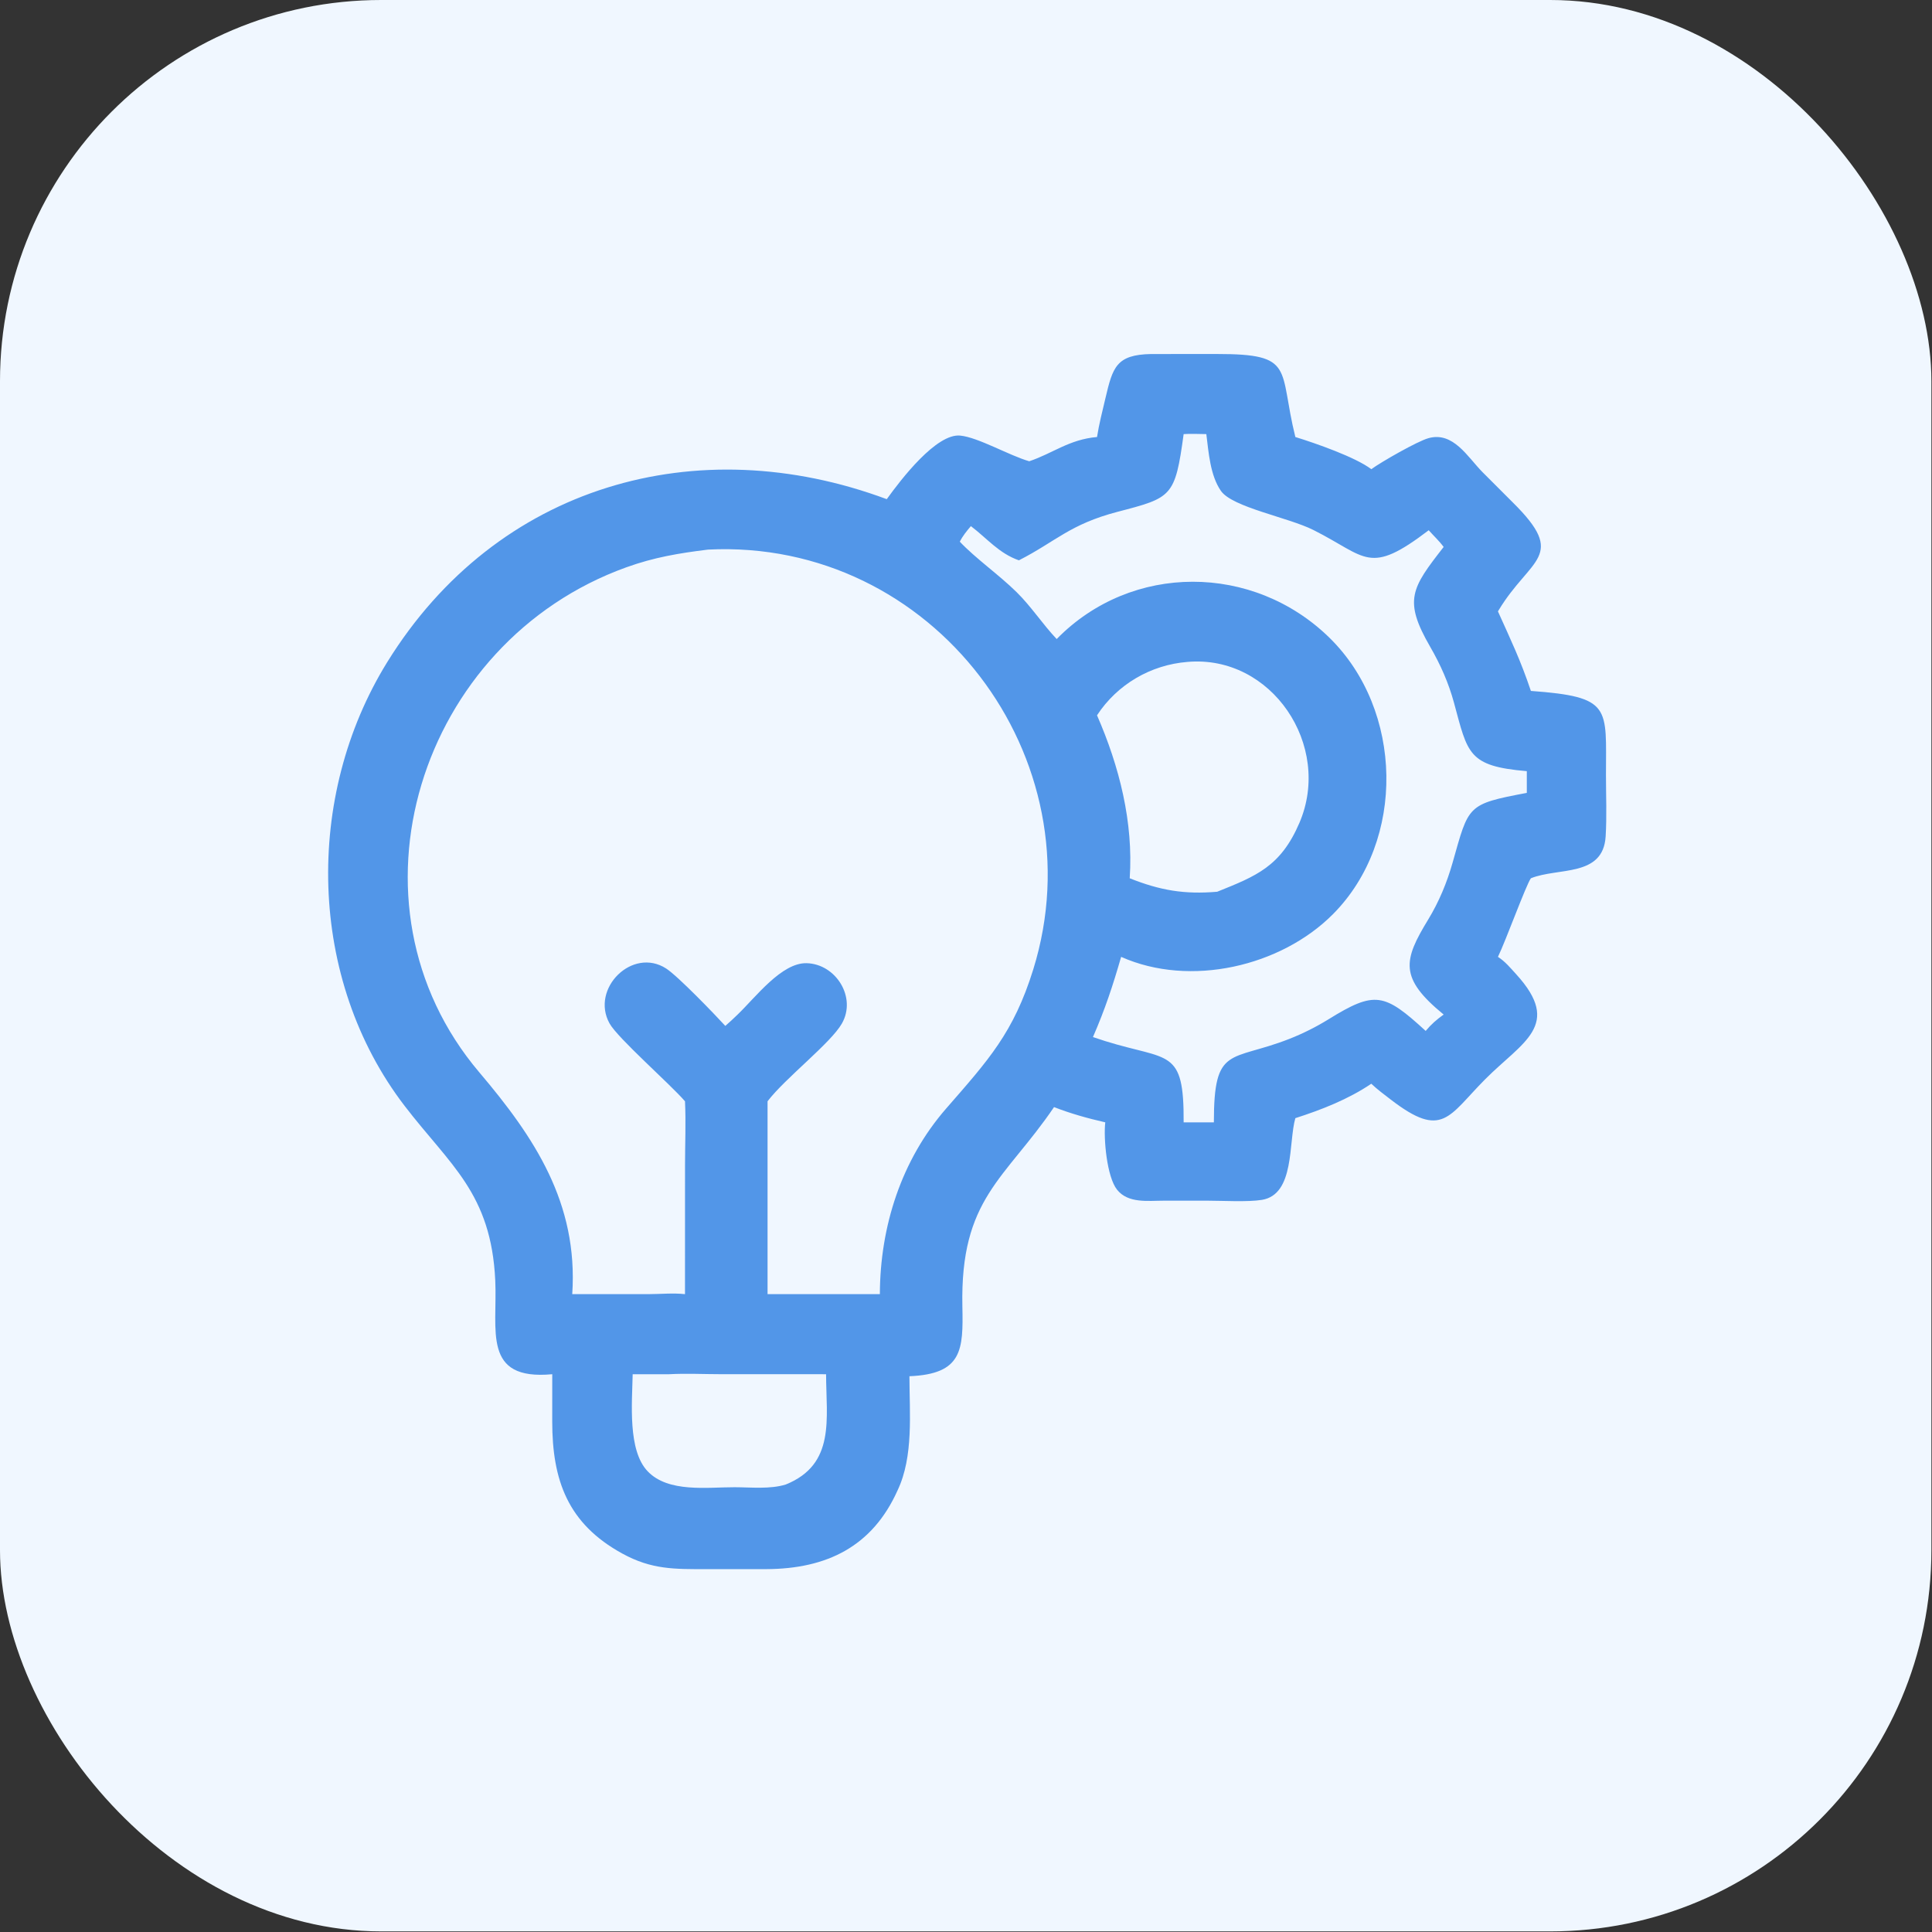
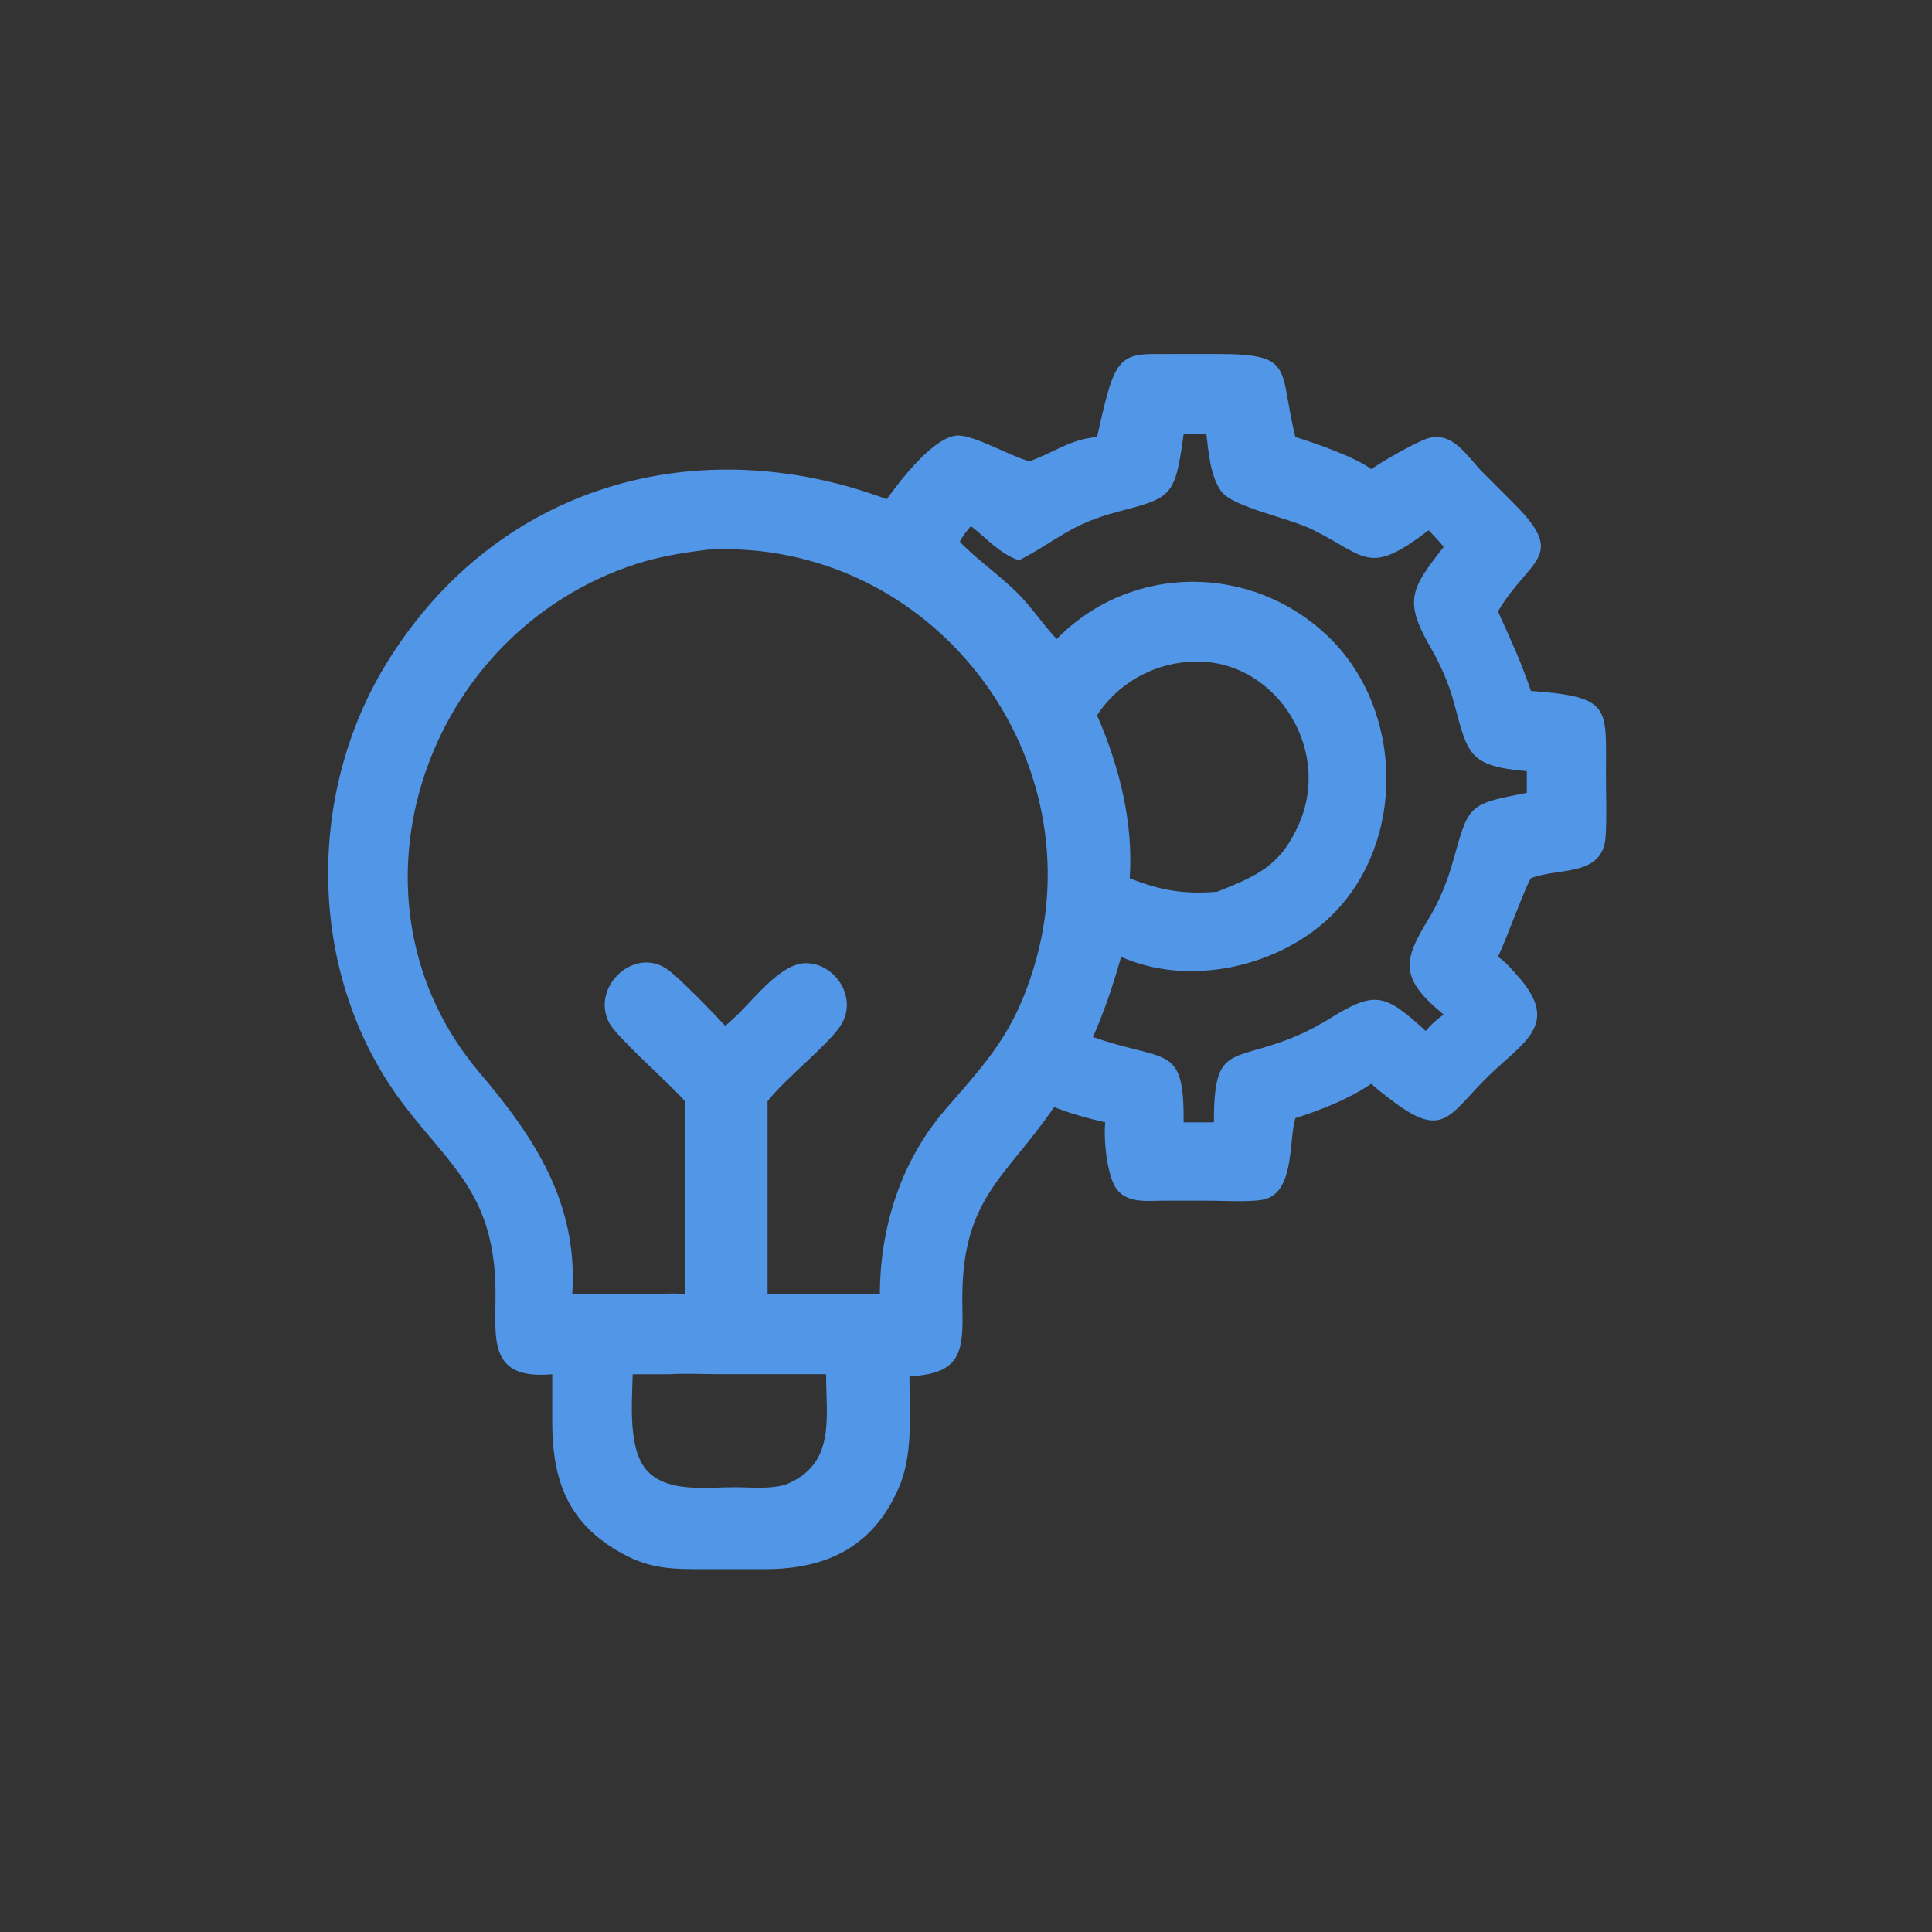
<svg xmlns="http://www.w3.org/2000/svg" width="307" height="307" viewBox="0 0 307 307" fill="none">
  <rect x="0" y="0" width="307" height="307" fill="#333333" stroke="none" />
-   <rect width="306.904" height="306.904" rx="60.573" fill="#F0F7FF" />
-   <path d="M174.32 69.442C174.649 67.36 175.173 65.325 175.657 63.276C176.813 58.381 177.355 56.355 182.922 56.256L193.396 56.252C205.922 56.242 203.133 58.56 205.835 69.442C208.989 70.416 215.367 72.627 217.903 74.554C219.509 73.388 225.188 70.136 226.967 69.632C230.925 68.51 233.222 72.648 235.581 75.03L240.382 79.833C249.148 88.499 243.176 88.608 238.137 96.971L238.028 97.154C240.08 101.716 241.606 104.867 243.262 109.789C256.166 110.733 255.194 112.368 255.192 123.146C255.192 126.378 255.34 129.692 255.141 132.914C254.736 139.422 247.589 137.807 243.262 139.56C242.479 140.648 239.282 149.473 238.028 152.048C239.175 152.785 240.014 153.809 240.925 154.808C248.328 162.923 241.939 165.531 236.012 171.484C230.14 177.381 229.237 181.064 221.007 174.735C219.951 173.923 218.869 173.127 217.903 172.208C214.271 174.669 209.992 176.345 205.835 177.678C204.721 181.512 205.78 189.804 200.518 190.663C198.262 191.032 194.162 190.787 191.734 190.789L184.933 190.792C182.428 190.791 179.267 191.257 177.506 189.05C175.876 187.007 175.333 180.89 175.63 178.343C172.824 177.699 170.174 176.968 167.49 175.92C159.675 187.424 152.558 190.409 152.925 207.606C153.072 214.507 152.931 218.34 144.511 218.686C144.519 224.569 145.193 231.425 142.625 236.828C138.627 245.746 131.399 249.298 121.766 249.339L112.324 249.343C107.175 249.339 103.569 249.431 98.886 246.864C90.221 242.117 87.75 235.232 87.75 225.86L87.755 218.367C76.573 219.407 79.067 211.406 78.698 203.473C78.053 189.591 71.502 185.129 64.298 175.731C48.855 155.587 48.337 126.53 61.538 105.205C78.948 77.082 110.723 68.089 140.909 79.319C143.178 76.164 148.799 68.834 152.592 69.217C155.463 69.507 160.372 72.384 163.547 73.296C167.292 72.043 169.893 69.823 174.32 69.442ZM188.084 68.98C186.722 78.981 186.219 79.073 177.604 81.322C169.977 83.314 167.8 86.031 161.906 89.037C158.741 87.934 156.869 85.572 154.277 83.603C153.606 84.39 152.984 85.149 152.515 86.076C155.021 88.734 158.741 91.334 161.537 94.087C163.887 96.4 165.659 99.168 167.91 101.545C179.821 89.379 199.16 89.502 211.252 101.338C222.976 112.813 223.456 133.526 211.832 145.244C203.554 153.588 189.103 156.936 178.152 152.048C176.832 156.627 175.601 160.364 173.673 164.791L175.63 165.434C185.744 168.588 188.154 166.484 188.084 178.343H192.887C192.884 166.033 195.505 168.751 204.844 165.097C207.01 164.249 209.131 163.189 211.11 161.964C218.505 157.388 219.968 157.799 226.545 163.816C227.413 162.769 228.296 162.002 229.4 161.214C222.297 155.398 222.985 152.612 226.947 146.111C228.657 143.306 229.92 140.256 230.816 137.099C233.416 127.935 233.043 127.8 242.615 125.991V122.539C233.251 121.741 233.238 119.755 231.042 111.666C230.188 108.52 228.9 105.617 227.271 102.798C222.967 95.35 224.296 93.463 229.4 86.913C228.69 85.951 227.817 85.148 227.025 84.258C217.465 91.536 217.242 88.513 208.702 84.218C204.707 82.208 195.832 80.624 194.008 78.005C192.305 75.558 192.05 71.871 191.689 68.98C190.497 68.971 189.272 68.9 188.084 68.98ZM112.51 87.332C107.85 87.909 103.941 88.558 99.528 90.146C66.608 101.995 53.419 143.584 76.169 170.406C84.898 180.698 91.898 191.158 90.931 205.645L103.107 205.641C104.995 205.637 106.978 205.435 108.848 205.645L108.852 185.212C108.853 181.831 109.009 178.37 108.848 174.996C106.407 172.174 98.147 164.965 96.85 162.611C93.806 157.082 100.494 150.438 105.855 153.9C107.717 155.102 113.558 161.164 115.255 163.02C115.925 162.433 116.577 161.839 117.211 161.214C120.091 158.448 124.204 152.95 128.177 153.053C132.82 153.174 136.162 158.48 133.771 162.655C131.979 165.784 124.783 171.306 121.967 174.996V205.645H139.813C139.851 194.894 143.219 184.331 150.349 176.146C157.036 168.469 161.063 164.121 164.193 154.024C174.587 120.489 148.31 85.558 112.51 87.332ZM188.692 105.18C182.849 105.646 177.532 108.75 174.32 113.663C177.857 121.768 180.117 130.645 179.515 139.56C184.348 141.487 188.203 142.145 193.416 141.7C199.606 139.209 203.494 137.715 206.479 130.76C211.754 118.472 202.055 104.011 188.692 105.18ZM106.333 218.367H100.534C100.439 222.971 99.738 230.458 102.907 233.784C106.194 237.234 112.377 236.316 116.738 236.325C119.328 236.33 122.37 236.664 124.861 235.892C132.792 232.687 131.284 225.443 131.266 218.367L114.566 218.363C111.84 218.362 109.049 218.22 106.333 218.367Z" fill="#5296E8" />
+   <path d="M174.32 69.442C176.813 58.381 177.355 56.355 182.922 56.256L193.396 56.252C205.922 56.242 203.133 58.56 205.835 69.442C208.989 70.416 215.367 72.627 217.903 74.554C219.509 73.388 225.188 70.136 226.967 69.632C230.925 68.51 233.222 72.648 235.581 75.03L240.382 79.833C249.148 88.499 243.176 88.608 238.137 96.971L238.028 97.154C240.08 101.716 241.606 104.867 243.262 109.789C256.166 110.733 255.194 112.368 255.192 123.146C255.192 126.378 255.34 129.692 255.141 132.914C254.736 139.422 247.589 137.807 243.262 139.56C242.479 140.648 239.282 149.473 238.028 152.048C239.175 152.785 240.014 153.809 240.925 154.808C248.328 162.923 241.939 165.531 236.012 171.484C230.14 177.381 229.237 181.064 221.007 174.735C219.951 173.923 218.869 173.127 217.903 172.208C214.271 174.669 209.992 176.345 205.835 177.678C204.721 181.512 205.78 189.804 200.518 190.663C198.262 191.032 194.162 190.787 191.734 190.789L184.933 190.792C182.428 190.791 179.267 191.257 177.506 189.05C175.876 187.007 175.333 180.89 175.63 178.343C172.824 177.699 170.174 176.968 167.49 175.92C159.675 187.424 152.558 190.409 152.925 207.606C153.072 214.507 152.931 218.34 144.511 218.686C144.519 224.569 145.193 231.425 142.625 236.828C138.627 245.746 131.399 249.298 121.766 249.339L112.324 249.343C107.175 249.339 103.569 249.431 98.886 246.864C90.221 242.117 87.75 235.232 87.75 225.86L87.755 218.367C76.573 219.407 79.067 211.406 78.698 203.473C78.053 189.591 71.502 185.129 64.298 175.731C48.855 155.587 48.337 126.53 61.538 105.205C78.948 77.082 110.723 68.089 140.909 79.319C143.178 76.164 148.799 68.834 152.592 69.217C155.463 69.507 160.372 72.384 163.547 73.296C167.292 72.043 169.893 69.823 174.32 69.442ZM188.084 68.98C186.722 78.981 186.219 79.073 177.604 81.322C169.977 83.314 167.8 86.031 161.906 89.037C158.741 87.934 156.869 85.572 154.277 83.603C153.606 84.39 152.984 85.149 152.515 86.076C155.021 88.734 158.741 91.334 161.537 94.087C163.887 96.4 165.659 99.168 167.91 101.545C179.821 89.379 199.16 89.502 211.252 101.338C222.976 112.813 223.456 133.526 211.832 145.244C203.554 153.588 189.103 156.936 178.152 152.048C176.832 156.627 175.601 160.364 173.673 164.791L175.63 165.434C185.744 168.588 188.154 166.484 188.084 178.343H192.887C192.884 166.033 195.505 168.751 204.844 165.097C207.01 164.249 209.131 163.189 211.11 161.964C218.505 157.388 219.968 157.799 226.545 163.816C227.413 162.769 228.296 162.002 229.4 161.214C222.297 155.398 222.985 152.612 226.947 146.111C228.657 143.306 229.92 140.256 230.816 137.099C233.416 127.935 233.043 127.8 242.615 125.991V122.539C233.251 121.741 233.238 119.755 231.042 111.666C230.188 108.52 228.9 105.617 227.271 102.798C222.967 95.35 224.296 93.463 229.4 86.913C228.69 85.951 227.817 85.148 227.025 84.258C217.465 91.536 217.242 88.513 208.702 84.218C204.707 82.208 195.832 80.624 194.008 78.005C192.305 75.558 192.05 71.871 191.689 68.98C190.497 68.971 189.272 68.9 188.084 68.98ZM112.51 87.332C107.85 87.909 103.941 88.558 99.528 90.146C66.608 101.995 53.419 143.584 76.169 170.406C84.898 180.698 91.898 191.158 90.931 205.645L103.107 205.641C104.995 205.637 106.978 205.435 108.848 205.645L108.852 185.212C108.853 181.831 109.009 178.37 108.848 174.996C106.407 172.174 98.147 164.965 96.85 162.611C93.806 157.082 100.494 150.438 105.855 153.9C107.717 155.102 113.558 161.164 115.255 163.02C115.925 162.433 116.577 161.839 117.211 161.214C120.091 158.448 124.204 152.95 128.177 153.053C132.82 153.174 136.162 158.48 133.771 162.655C131.979 165.784 124.783 171.306 121.967 174.996V205.645H139.813C139.851 194.894 143.219 184.331 150.349 176.146C157.036 168.469 161.063 164.121 164.193 154.024C174.587 120.489 148.31 85.558 112.51 87.332ZM188.692 105.18C182.849 105.646 177.532 108.75 174.32 113.663C177.857 121.768 180.117 130.645 179.515 139.56C184.348 141.487 188.203 142.145 193.416 141.7C199.606 139.209 203.494 137.715 206.479 130.76C211.754 118.472 202.055 104.011 188.692 105.18ZM106.333 218.367H100.534C100.439 222.971 99.738 230.458 102.907 233.784C106.194 237.234 112.377 236.316 116.738 236.325C119.328 236.33 122.37 236.664 124.861 235.892C132.792 232.687 131.284 225.443 131.266 218.367L114.566 218.363C111.84 218.362 109.049 218.22 106.333 218.367Z" fill="#5296E8" />
</svg>